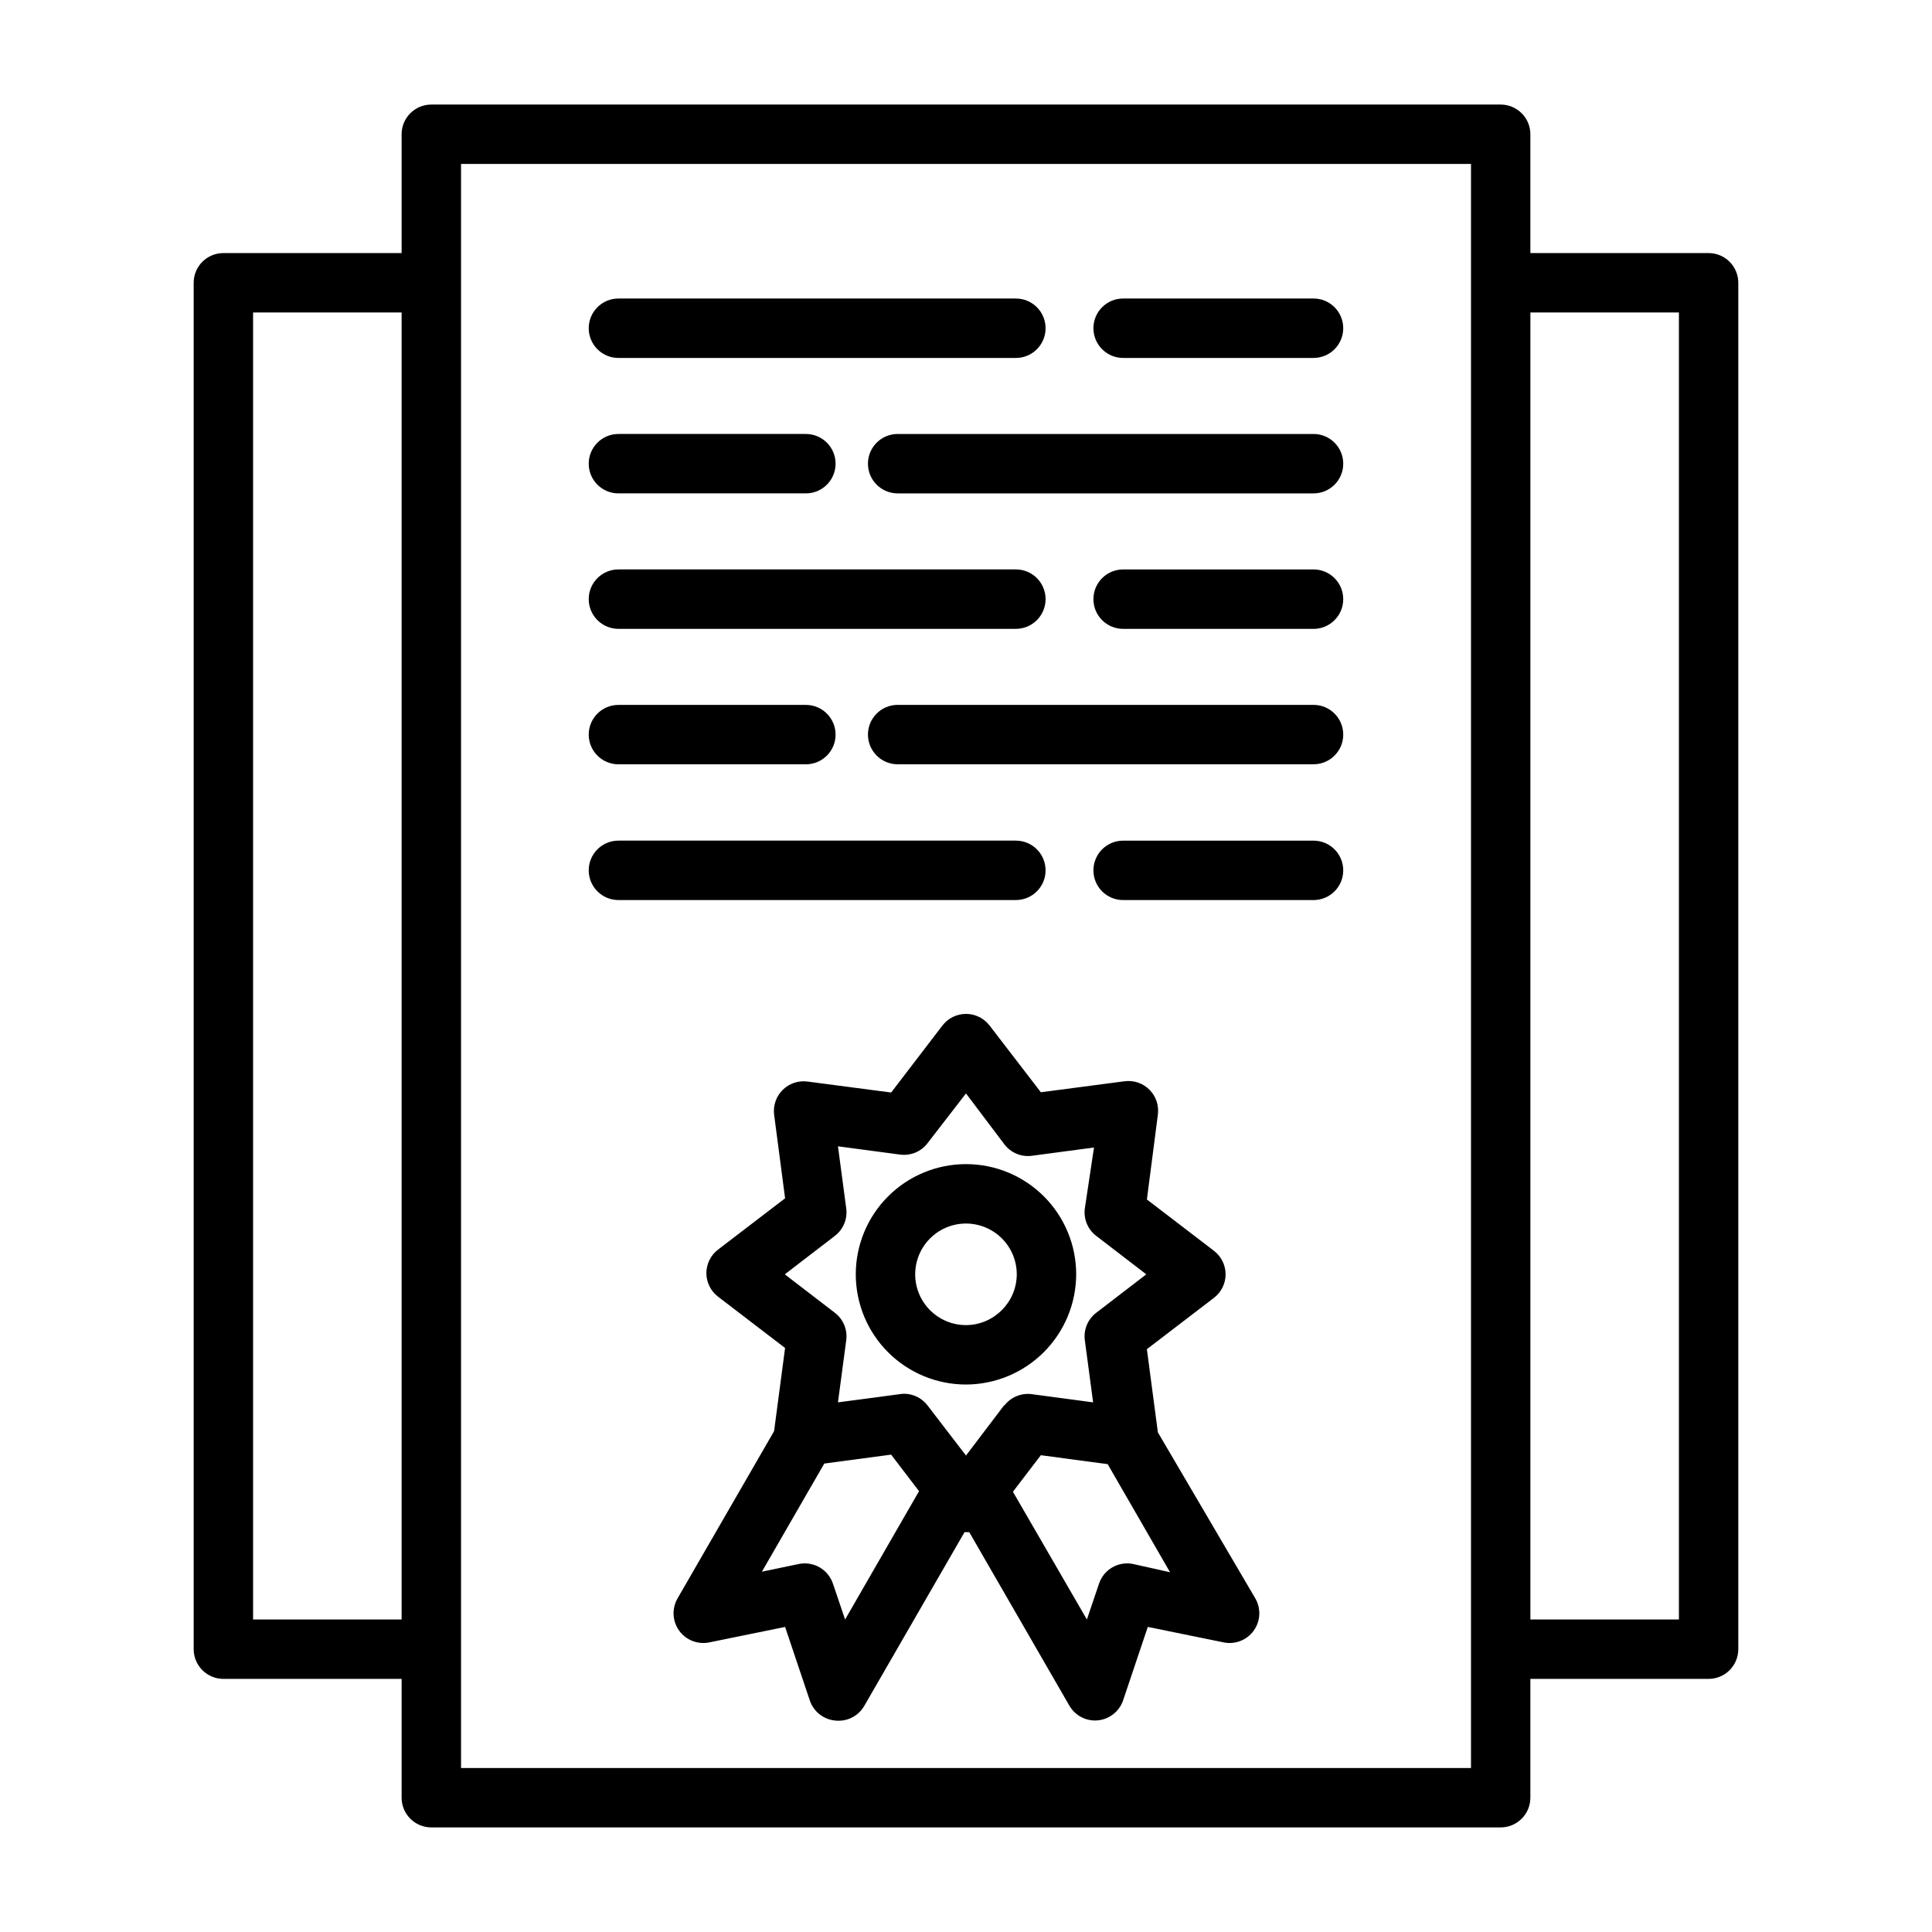
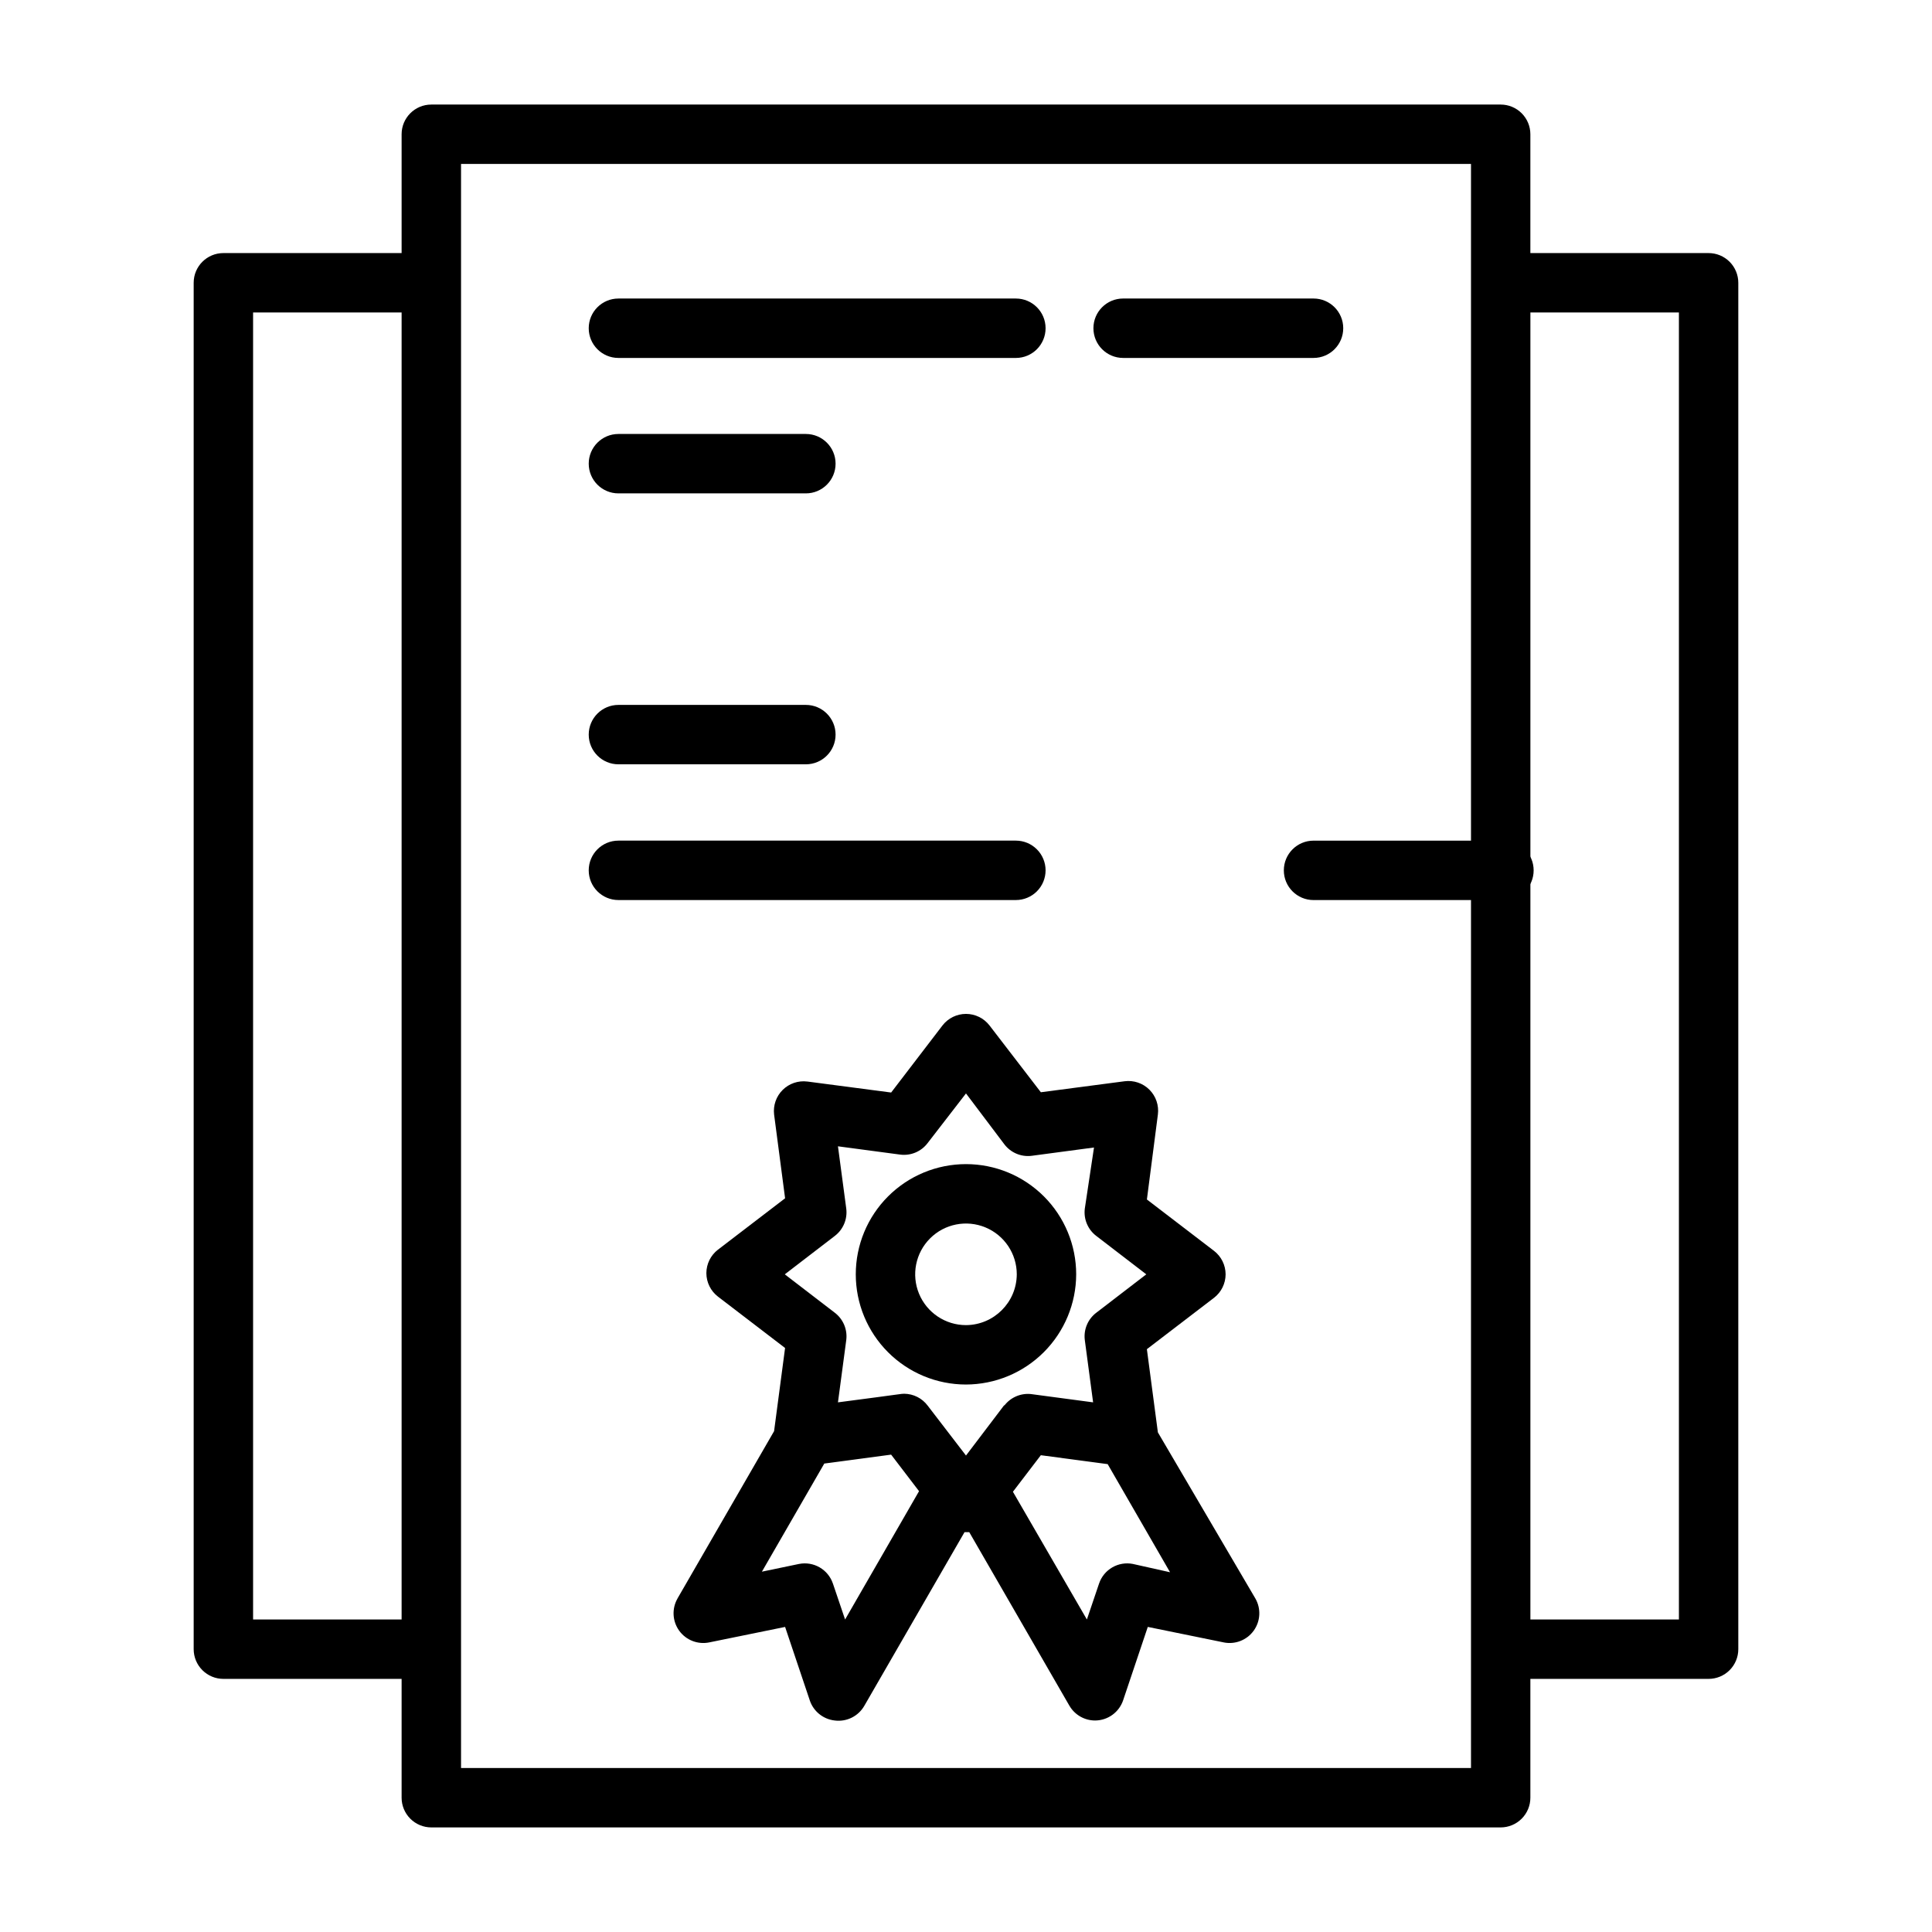
<svg xmlns="http://www.w3.org/2000/svg" fill="#000000" width="800px" height="800px" version="1.1" viewBox="144 144 512 512">
  <g>
    <path d="m250.43 179.58v31.488h-47.23c-4.348 0-7.875 3.523-7.875 7.871v362.11c0 2.09 0.832 4.09 2.309 5.566 1.477 1.477 3.477 2.305 5.566 2.305h47.23v31.488c0 2.09 0.828 4.09 2.305 5.566 1.477 1.477 3.481 2.309 5.566 2.309h283.39c2.086 0 4.09-0.832 5.566-2.309 1.477-1.477 2.305-3.477 2.305-5.566v-31.488h47.234c2.086 0 4.09-0.828 5.566-2.305 1.473-1.477 2.305-3.477 2.305-5.566v-362.11c0-2.086-0.832-4.09-2.305-5.566-1.477-1.477-3.481-2.305-5.566-2.305h-47.234v-31.488c0-2.09-0.828-4.09-2.305-5.566-1.477-1.477-3.481-2.305-5.566-2.305h-283.39c-4.348 0-7.871 3.523-7.871 7.871zm0 393.6h-39.359v-346.37h39.359zm299.14-346.37h39.359v346.37h-39.359zm-283.39-39.359h267.65v425.09h-267.65z" />
    <path d="m429.2 481.71c0-7.746-3.078-15.176-8.555-20.652-5.477-5.477-12.902-8.555-20.648-8.555s-15.176 3.078-20.652 8.555c-5.477 5.477-8.555 12.906-8.555 20.652 0 7.746 3.078 15.172 8.555 20.648 5.477 5.481 12.906 8.555 20.652 8.555 7.738-0.02 15.152-3.102 20.625-8.574s8.559-12.891 8.578-20.629zm-29.203 13.461c-5.445 0-10.355-3.281-12.438-8.309-2.086-5.031-0.934-10.82 2.918-14.672 3.848-3.852 9.641-5 14.668-2.918 5.031 2.082 8.312 6.992 8.312 12.438-0.043 7.414-6.047 13.418-13.461 13.461z" />
    <path d="m450.85 523.59-2.914-22.043 17.789-13.617h0.004c1.93-1.488 3.062-3.785 3.07-6.219-0.008-2.438-1.141-4.734-3.07-6.219l-17.789-13.617 2.91-22.516c0.312-2.422-0.516-4.852-2.242-6.578-1.723-1.727-4.152-2.551-6.574-2.238l-22.199 2.914-13.617-17.715c-1.492-1.922-3.789-3.047-6.219-3.047-2.434 0-4.731 1.125-6.219 3.047l-13.617 17.789-22.199-2.914-0.004 0.004c-2.406-0.309-4.816 0.508-6.539 2.215-1.723 1.707-2.562 4.113-2.277 6.523l2.914 22.199-17.789 13.617h-0.004c-1.93 1.488-3.062 3.781-3.07 6.219 0.008 2.438 1.141 4.734 3.07 6.219l17.789 13.617-2.914 22.043-25.586 44.32h0.008c-1.559 2.688-1.387 6.039 0.43 8.559 1.82 2.516 4.953 3.727 7.992 3.094l20.074-4.094 6.535 19.445-0.004-0.004c0.969 2.926 3.555 5.016 6.613 5.356 3.184 0.414 6.297-1.145 7.875-3.938l26.527-45.973h1.258l26.527 45.973h0.004c1.41 2.445 4.023 3.949 6.848 3.938 3.356-0.027 6.324-2.176 7.398-5.356l6.535-19.445 20.074 4.094v0.004c3.039 0.633 6.168-0.578 7.988-3.094 1.82-2.519 1.992-5.871 0.434-8.559zm-82.891 49.594-3.227-9.523-0.004-0.004c-1.266-3.734-5.102-5.957-8.973-5.195l-9.84 2.047 16.531-28.652 17.711-2.363 7.398 9.684zm42.195-56.836-10.156 13.383-10.156-13.227c-1.469-1.961-3.769-3.125-6.219-3.148-0.867 0 0 0-17.555 2.281l2.203-16.531c0.344-2.789-0.828-5.547-3.07-7.242l-13.223-10.152 13.227-10.156h-0.004c2.242-1.691 3.414-4.453 3.07-7.242l-2.203-16.531 16.531 2.203c2.789 0.344 5.551-0.824 7.242-3.07l10.156-13.145 10.152 13.461c1.695 2.242 4.453 3.414 7.242 3.07l16.531-2.203-2.438 16.215c-0.344 2.789 0.824 5.551 3.07 7.242l13.227 10.156-13.227 10.156v-0.004c-2.246 1.695-3.414 4.453-3.07 7.242l2.203 16.531-16.531-2.203c-2.711-0.254-5.359 0.906-7.008 3.07zm34.086 42.117-0.004-0.004c-3.871-0.762-7.707 1.461-8.973 5.195l-3.227 9.527-19.602-33.852 7.398-9.684 17.711 2.363 16.531 28.652z" />
-     <path d="m492.1 259.01h-110.21c-4.348 0-7.875 3.523-7.875 7.871 0 4.348 3.527 7.871 7.875 7.871h110.21c4.348 0 7.871-3.523 7.871-7.871 0-4.348-3.523-7.871-7.871-7.871z" />
-     <path d="m492.1 330.8h-110.21c-4.348 0-7.875 3.523-7.875 7.871 0 4.348 3.527 7.871 7.875 7.871h110.21c4.348 0 7.871-3.523 7.871-7.871 0-4.348-3.523-7.871-7.871-7.871z" />
    <path d="m492.1 223.11h-50.461c-4.348 0-7.871 3.523-7.871 7.871s3.523 7.875 7.871 7.875h50.461c4.348 0 7.871-3.527 7.871-7.875s-3.523-7.871-7.871-7.871z" />
    <path d="m307.89 238.86h105.33c4.348 0 7.871-3.527 7.871-7.875s-3.523-7.871-7.871-7.871h-105.33c-4.348 0-7.871 3.523-7.871 7.871s3.523 7.875 7.871 7.875z" />
-     <path d="m492.1 294.91h-50.461c-4.348 0-7.871 3.523-7.871 7.871s3.523 7.875 7.871 7.875h50.461c4.348 0 7.871-3.527 7.871-7.875s-3.523-7.871-7.871-7.871z" />
-     <path d="m307.89 310.65h105.33c4.348 0 7.871-3.527 7.871-7.875s-3.523-7.871-7.871-7.871h-105.33c-4.348 0-7.871 3.523-7.871 7.871s3.523 7.875 7.871 7.875z" />
-     <path d="m492.1 366.78h-50.461c-4.348 0-7.871 3.527-7.871 7.875s3.523 7.871 7.871 7.871h50.461c4.348 0 7.871-3.523 7.871-7.871s-3.523-7.875-7.871-7.875z" />
+     <path d="m492.1 366.78c-4.348 0-7.871 3.527-7.871 7.875s3.523 7.871 7.871 7.871h50.461c4.348 0 7.871-3.523 7.871-7.871s-3.523-7.875-7.871-7.875z" />
    <path d="m421.09 374.65c0-2.09-0.828-4.094-2.305-5.566-1.477-1.477-3.477-2.309-5.566-2.309h-105.33c-4.348 0-7.871 3.527-7.871 7.875s3.523 7.871 7.871 7.871h105.33c2.09 0 4.09-0.832 5.566-2.305 1.477-1.477 2.305-3.481 2.305-5.566z" />
    <path d="m307.89 274.75h49.672c4.348 0 7.875-3.523 7.875-7.871 0-4.348-3.527-7.871-7.875-7.871h-49.672c-4.348 0-7.871 3.523-7.871 7.871 0 4.348 3.523 7.871 7.871 7.871z" />
    <path d="m307.89 346.55h49.672c4.348 0 7.875-3.523 7.875-7.871 0-4.348-3.527-7.871-7.875-7.871h-49.672c-4.348 0-7.871 3.523-7.871 7.871 0 4.348 3.523 7.871 7.871 7.871z" />
  </g>
</svg>